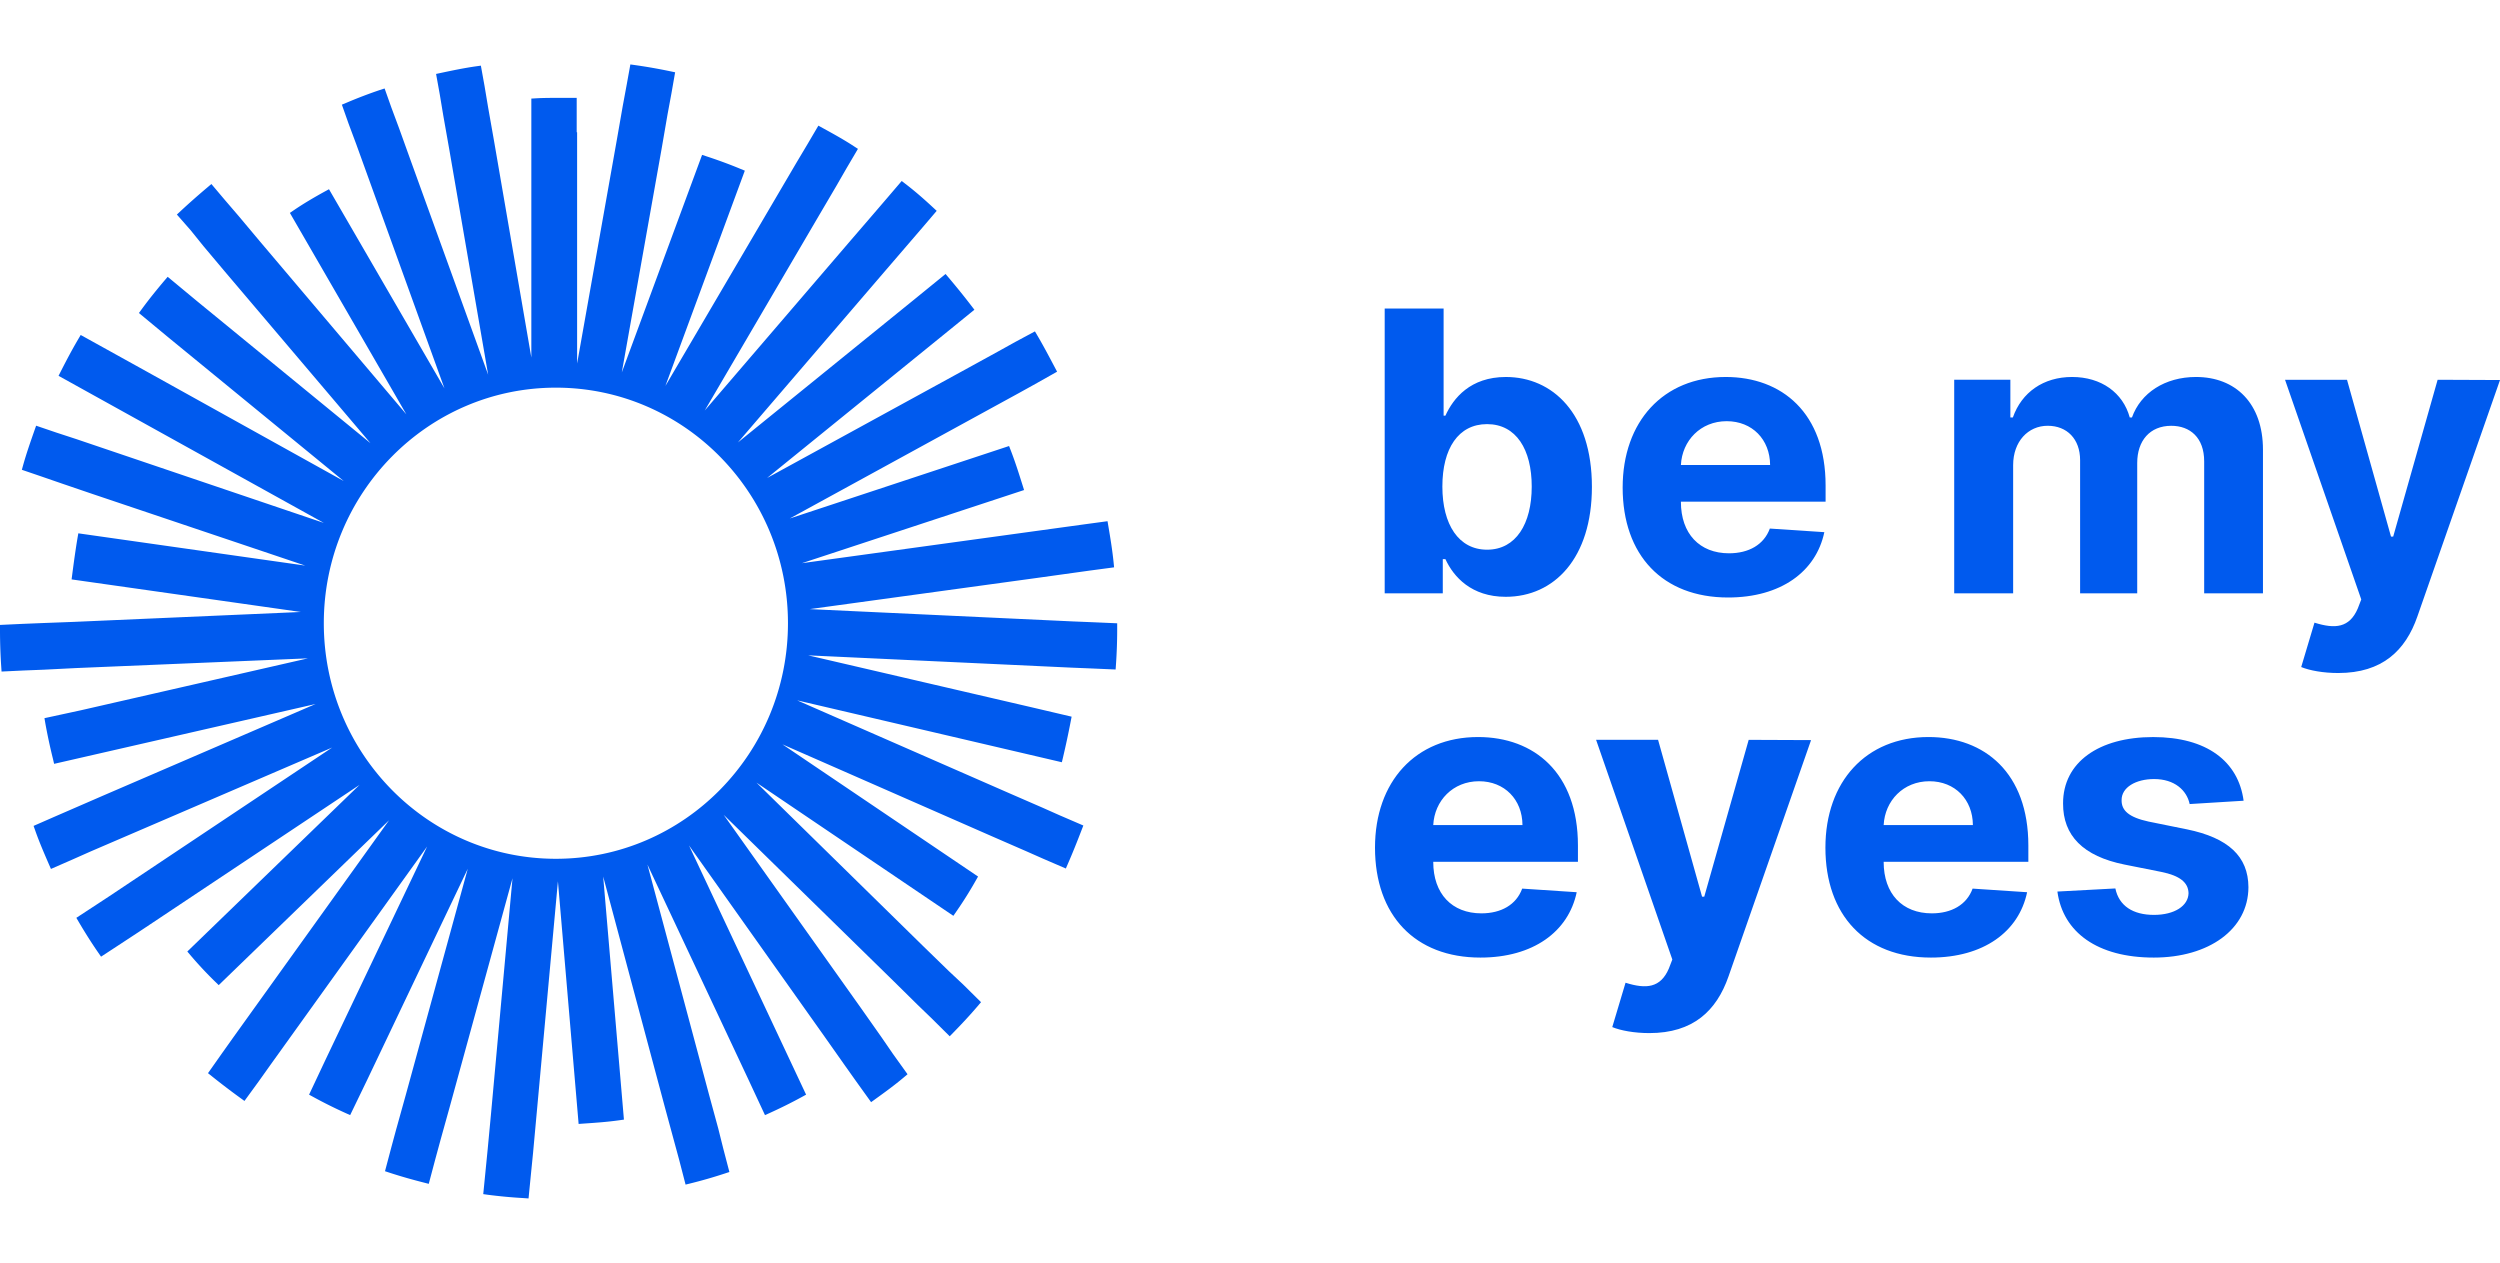
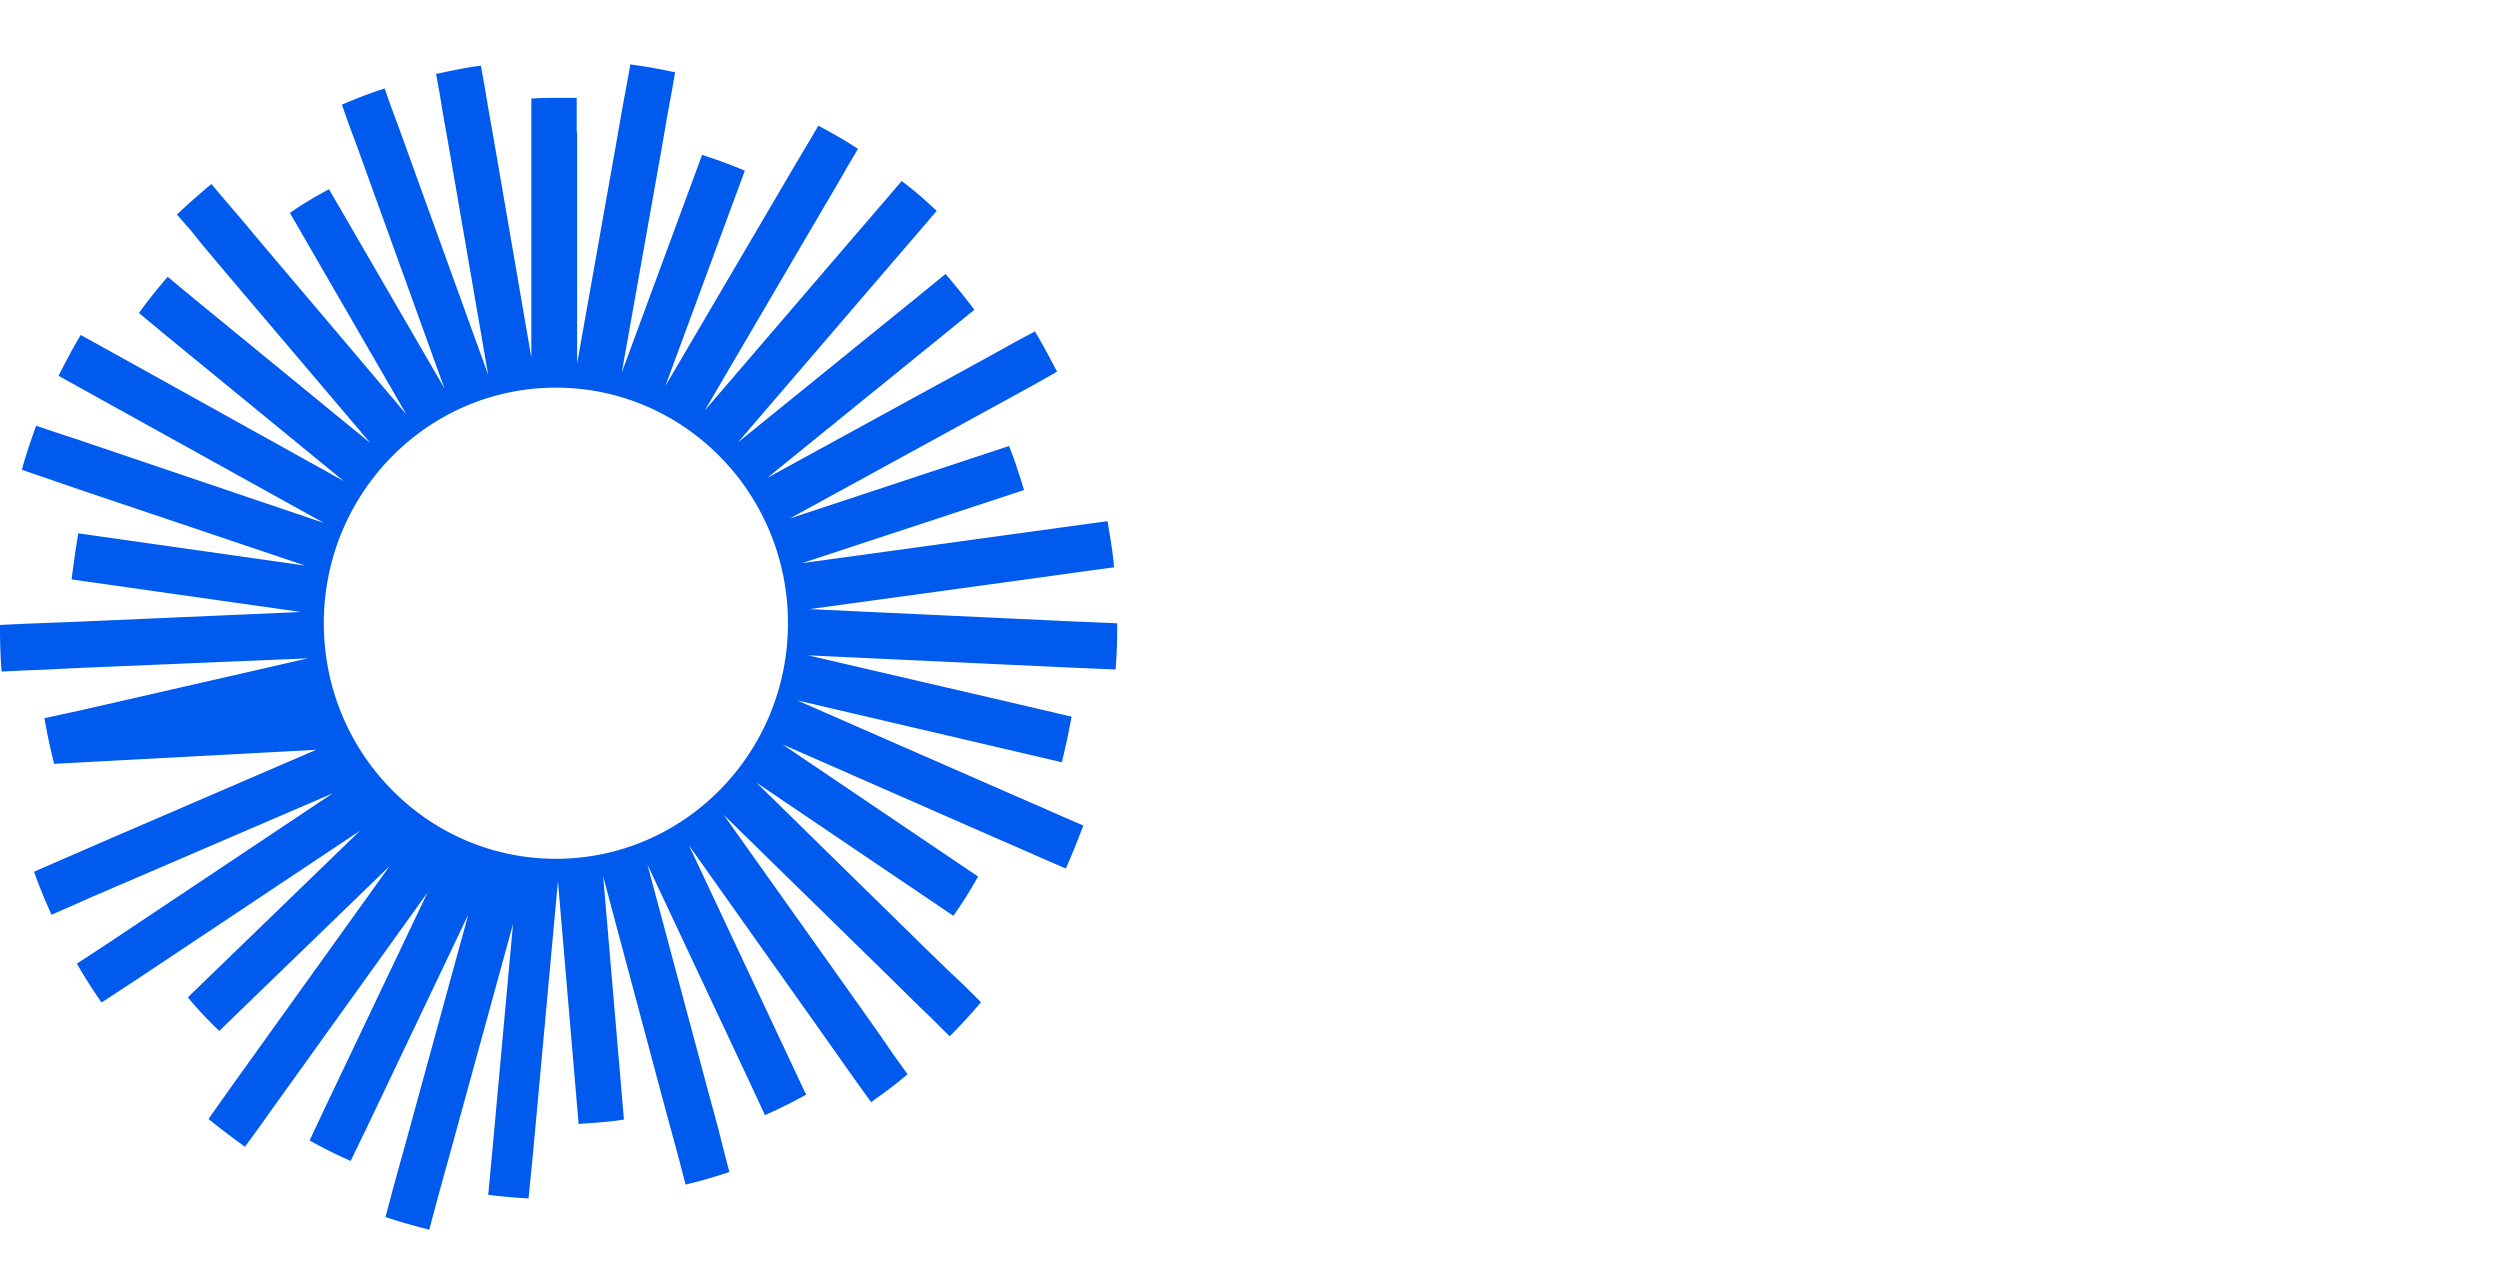
<svg xmlns="http://www.w3.org/2000/svg" fill="none" viewBox="0 0 97 49" class="customer-logo">
  <title>Be My Eyes logo</title>
  <g class="be-my-eyes">
-     <path fill="#005AEE" d="M53.726 23.021h2.254v-1.327h.102c.317.69 1.009 1.462 2.34 1.462 1.879 0 3.344-1.494 3.344-4.267 0-2.849-1.53-4.262-3.338-4.262-1.38 0-2.04.825-2.346 1.5h-.07v-4.155h-2.286v11.05Zm2.238-4.143c0-1.478.622-2.422 1.733-2.422 1.133 0 1.734.987 1.734 2.422 0 1.446-.612 2.45-1.733 2.45-1.1 0-1.734-.972-1.734-2.45Zm11.085 4.305c2.04 0 3.413-.998 3.735-2.535l-2.114-.14c-.231.63-.821.96-1.584.96-1.143 0-1.867-.761-1.867-1.997v-.005h5.614v-.631c0-2.816-1.696-4.208-3.875-4.208-2.426 0-3.999 1.731-3.999 4.289 0 2.627 1.551 4.267 4.09 4.267Zm-1.83-5.141c.048-.944.762-1.7 1.776-1.7.993 0 1.68.712 1.685 1.7h-3.46Zm10.604 4.979h2.287v-4.974c0-.917.58-1.527 1.341-1.527.752 0 1.257.518 1.257 1.333v5.168h2.216v-5.06c0-.858.489-1.44 1.32-1.44.73 0 1.278.458 1.278 1.38v5.12h2.281v-5.573c0-1.796-1.063-2.821-2.598-2.821-1.207 0-2.147.62-2.485 1.57h-.086c-.263-.96-1.105-1.57-2.238-1.57-1.11 0-1.954.593-2.297 1.57h-.097v-1.462h-2.179v8.287Zm14.902 3.092c1.702 0 2.61-.869 3.07-2.196L97 14.745l-2.42-.01-1.724 6.085h-.085l-1.707-6.085h-2.405l2.958 8.524-.135.35c-.322.75-.874.804-1.68.55l-.515 1.722c.328.135.859.232 1.438.232ZM57.44 37.154c2.04 0 3.414-.998 3.736-2.536l-2.115-.14c-.23.631-.821.96-1.583.96-1.144 0-1.868-.76-1.868-1.996v-.005h5.614v-.632c0-2.816-1.696-4.208-3.875-4.208-2.426 0-3.999 1.732-3.999 4.29 0 2.627 1.551 4.267 4.09 4.267Zm-1.83-5.142c.048-.944.762-1.7 1.776-1.7.993 0 1.68.713 1.686 1.7H55.61Zm8.385 8.072c1.701 0 2.608-.87 3.07-2.196l3.204-9.172-2.42-.01-1.724 6.085h-.085l-1.707-6.086h-2.405l2.958 8.524-.135.351c-.322.75-.875.804-1.68.55l-.515 1.721c.328.135.859.233 1.439.233Zm10.921-2.93c2.04 0 3.414-.998 3.736-2.536l-2.115-.14c-.23.631-.821.96-1.583.96-1.144 0-1.868-.76-1.868-1.996v-.005H78.7v-.632c0-2.816-1.696-4.208-3.875-4.208-2.426 0-3.999 1.732-3.999 4.29 0 2.627 1.551 4.267 4.09 4.267Zm-1.83-5.142c.048-.944.762-1.7 1.776-1.7.993 0 1.68.713 1.686 1.7h-3.462Zm13.966-.944c-.204-1.527-1.428-2.47-3.51-2.47-2.11 0-3.5.981-3.495 2.578-.005 1.24.773 2.045 2.383 2.369l1.428.285c.72.146 1.047.41 1.057.826-.01.49-.542.842-1.341.842-.816 0-1.358-.351-1.498-1.026l-2.249.12c.215 1.585 1.557 2.562 3.741 2.562 2.136 0 3.666-1.095 3.671-2.73-.005-1.198-.783-1.915-2.383-2.245l-1.492-.302c-.767-.167-1.052-.431-1.046-.83-.006-.497.552-.82 1.261-.82.794 0 1.267.436 1.38.97l2.093-.129Z" class="logo-fill" />
-     <path fill="#005AEE" fill-rule="evenodd" d="m24.458 2.5.192.027c.45.064.902.143 1.353.238l.192.04-.142.812-.154.831-.23 1.335-1.543 8.667 3.115-8.44.184.06c.435.143.871.302 1.292.477l.182.075-3.082 8.353L30.9 6.316l.43-.721.423-.72.174.096c.399.219.805.442 1.196.698l.165.107-.423.719-.001.001-.416.723-.692 1.178-4.412 7.531 5.67-6.608.893-1.037.539-.628.54-.632.15.115c.377.289.721.592 1.062.908l.146.135-.545.639-.54.628-.892 1.037-5.736 6.682 6.842-5.547 1.215-.989.128.151c.294.348.589.712.868 1.076l.123.16-1.218.99-6.826 5.538 7.727-4.229 1.2-.659.71-.394.756-.406.098.168c.234.397.45.809.666 1.216l.095.18-.76.428v.001l-.709.393-8.904 4.874 8.51-2.812.07.181c.172.446.312.89.45 1.328l.062.199-8.62 2.838 10.97-1.509.888-.12.033.195c.077.455.155.933.202 1.396l.02.199-.902.12h-.001l-2.14.298-8.767 1.203 10.226.478h.002l.784.032.918.04v.243c0 .445-.016.905-.047 1.35l-.014.2-.92-.04-.785-.032h-.001l-10.223-.477 8.692 2.02 1.53.359-.038.195a33.71 33.71 0 0 1-.294 1.375l-.047.198-10.27-2.401 8.26 3.616 1.264.55.706.314h.002l.872.376-.072.186c-.17.442-.34.869-.527 1.297l-.08.185-.879-.379-.707-.313h-.001l-1.262-.55-8.147-3.575 7.59 5.129-.095.166c-.234.414-.484.812-.75 1.194l-.113.164-7.64-5.168 6.481 6.356.984.957.555.52.693.686-.125.147c-.311.365-.623.699-.948 1.031l-.142.145-.697-.692-.555-.535-.97-.957-6.548-6.409 5.345 7.524.787 1.118.43.626.572.798-.146.123c-.36.304-.734.575-1.102.84l-.166.12-.58-.808-.447-.63-.786-1.115-5.253-7.408 4.544 9.67-.17.093c-.405.222-.825.429-1.245.62l-.18.081-.655-1.406-3.906-8.315 2.39 8.926.356 1.308.184.736v.002l.25.956-.183.06c-.436.143-.872.27-1.323.381l-.194.048-.25-.965-.554-2.04-2.393-8.948.805 9.431-.19.027c-.455.064-.909.096-1.37.127l-.198.014-.803-9.415-.966 10.553-.077.769-.097.984-.241-.017a18.95 18.95 0 0 1-1.324-.124l-.193-.027.097-.983.076-.768v-.002l.124-1.318.838-9.185-2.443 8.898-.354 1.272v.001l-.2.736-.252.95-.193-.05c-.434-.11-.885-.237-1.322-.38l-.183-.06.25-.944.2-.739.001-.001.354-1.272 2.407-8.78-3.908 8.202-.656 1.357-.179-.08c-.42-.19-.84-.398-1.245-.62l-.17-.093.638-1.355 3.942-8.273-6.074 8.466-.448.63-.565.776-.162-.118a29.03 29.03 0 0 1-1.1-.838l-.153-.122.544-.772.447-.629 6.035-8.412-6.61 6.397-.14-.136c-.328-.319-.656-.67-.953-1.02l-.125-.148 6.681-6.465-8.616 5.74h-.001l-.647.425-.764.5-.112-.162c-.265-.382-.514-.78-.747-1.175l-.1-.17.764-.5.646-.424v-.001l8.516-5.682-9.372 4.032-.707.314-.832.364-.083-.19c-.183-.422-.37-.852-.527-1.3l-.064-.18.822-.36 1.878-.816 8.243-3.554L2.1 29.637l-.047-.2a21.742 21.742 0 0 1-.295-1.377l-.033-.195 1.421-.308 8.802-2.013-8.995.377-1.249.063-.784.031-.86.041-.013-.201A21.413 21.413 0 0 1 0 24.443v-.196l.857-.04.785-.032 1.247-.047 8.784-.383-8.895-1.264.026-.202c.062-.471.124-.93.201-1.39l.034-.196 8.804 1.252-8.24-2.774-1.203-.41-.77-.266-.782-.267.052-.188c.125-.447.281-.892.434-1.33l.068-.193.788.268.771.252 9.603 3.252-10.292-5.707.09-.178c.217-.426.435-.839.669-1.237l.1-.17 2.527 1.4 7.68 4.268-6.812-5.579-1.136-.941.116-.158c.28-.382.576-.747.87-1.095l.13-.152 1.138.944 6.73 5.511-5.642-6.649-.834-.992-.505-.626-.53-.603.147-.137c.341-.317.682-.617 1.039-.918l.153-.13.515.61.54.629.83.99 5.68 6.708-4.519-7.816.158-.108c.377-.256.783-.495 1.187-.717l.172-.094 4.48 7.727-3.421-9.47-.294-.788-.265-.75.18-.075a18.08 18.08 0 0 1 1.291-.493l.187-.06.266.75.293.787.446 1.24 3.012 8.329-1.508-8.74-.231-1.306-.138-.831-.143-.793.196-.042c.445-.094.897-.189 1.35-.253l.192-.027.143.794.139.831.23 1.304 1.446 8.395V3.825l.192-.011c.282-.016.564-.016.84-.016h.728v1.335h.016v8.972l1.538-8.661.231-1.322.154-.831.143-.791Zm-2.89 30.821c4.974 0 9.005-4.092 9.005-9.14 0-5.048-4.031-9.14-9.004-9.14s-9.005 4.092-9.005 9.14c0 5.048 4.032 9.14 9.005 9.14Z" class="logo-fill" clip-rule="evenodd" />
+     <path fill="#005AEE" fill-rule="evenodd" d="m24.458 2.5.192.027c.45.064.902.143 1.353.238l.192.04-.142.812-.154.831-.23 1.335-1.543 8.667 3.115-8.44.184.06c.435.143.871.302 1.292.477l.182.075-3.082 8.353L30.9 6.316l.43-.721.423-.72.174.096c.399.219.805.442 1.196.698l.165.107-.423.719-.001.001-.416.723-.692 1.178-4.412 7.531 5.67-6.608.893-1.037.539-.628.54-.632.15.115c.377.289.721.592 1.062.908l.146.135-.545.639-.54.628-.892 1.037-5.736 6.682 6.842-5.547 1.215-.989.128.151c.294.348.589.712.868 1.076l.123.16-1.218.99-6.826 5.538 7.727-4.229 1.2-.659.71-.394.756-.406.098.168c.234.397.45.809.666 1.216l.095.18-.76.428v.001l-.709.393-8.904 4.874 8.51-2.812.07.181c.172.446.312.89.45 1.328l.062.199-8.62 2.838 10.97-1.509.888-.12.033.195c.077.455.155.933.202 1.396l.02.199-.902.12h-.001l-2.14.298-8.767 1.203 10.226.478h.002l.784.032.918.04v.243c0 .445-.016.905-.047 1.35l-.014.2-.92-.04-.785-.032h-.001l-10.223-.477 8.692 2.02 1.53.359-.038.195a33.71 33.71 0 0 1-.294 1.375l-.047.198-10.27-2.401 8.26 3.616 1.264.55.706.314h.002l.872.376-.072.186c-.17.442-.34.869-.527 1.297l-.08.185-.879-.379-.707-.313h-.001l-1.262-.55-8.147-3.575 7.59 5.129-.095.166c-.234.414-.484.812-.75 1.194l-.113.164-7.64-5.168 6.481 6.356.984.957.555.52.693.686-.125.147c-.311.365-.623.699-.948 1.031l-.142.145-.697-.692-.555-.535-.97-.957-6.548-6.409 5.345 7.524.787 1.118.43.626.572.798-.146.123c-.36.304-.734.575-1.102.84l-.166.12-.58-.808-.447-.63-.786-1.115-5.253-7.408 4.544 9.67-.17.093c-.405.222-.825.429-1.245.62l-.18.081-.655-1.406-3.906-8.315 2.39 8.926.356 1.308.184.736v.002l.25.956-.183.06c-.436.143-.872.27-1.323.381l-.194.048-.25-.965-.554-2.04-2.393-8.948.805 9.431-.19.027c-.455.064-.909.096-1.37.127l-.198.014-.803-9.415-.966 10.553-.077.769-.097.984-.241-.017a18.95 18.95 0 0 1-1.324-.124v-.002l.124-1.318.838-9.185-2.443 8.898-.354 1.272v.001l-.2.736-.252.95-.193-.05c-.434-.11-.885-.237-1.322-.38l-.183-.06.25-.944.2-.739.001-.001.354-1.272 2.407-8.78-3.908 8.202-.656 1.357-.179-.08c-.42-.19-.84-.398-1.245-.62l-.17-.093.638-1.355 3.942-8.273-6.074 8.466-.448.63-.565.776-.162-.118a29.03 29.03 0 0 1-1.1-.838l-.153-.122.544-.772.447-.629 6.035-8.412-6.61 6.397-.14-.136c-.328-.319-.656-.67-.953-1.02l-.125-.148 6.681-6.465-8.616 5.74h-.001l-.647.425-.764.5-.112-.162c-.265-.382-.514-.78-.747-1.175l-.1-.17.764-.5.646-.424v-.001l8.516-5.682-9.372 4.032-.707.314-.832.364-.083-.19c-.183-.422-.37-.852-.527-1.3l-.064-.18.822-.36 1.878-.816 8.243-3.554L2.1 29.637l-.047-.2a21.742 21.742 0 0 1-.295-1.377l-.033-.195 1.421-.308 8.802-2.013-8.995.377-1.249.063-.784.031-.86.041-.013-.201A21.413 21.413 0 0 1 0 24.443v-.196l.857-.04.785-.032 1.247-.047 8.784-.383-8.895-1.264.026-.202c.062-.471.124-.93.201-1.39l.034-.196 8.804 1.252-8.24-2.774-1.203-.41-.77-.266-.782-.267.052-.188c.125-.447.281-.892.434-1.33l.068-.193.788.268.771.252 9.603 3.252-10.292-5.707.09-.178c.217-.426.435-.839.669-1.237l.1-.17 2.527 1.4 7.68 4.268-6.812-5.579-1.136-.941.116-.158c.28-.382.576-.747.87-1.095l.13-.152 1.138.944 6.73 5.511-5.642-6.649-.834-.992-.505-.626-.53-.603.147-.137c.341-.317.682-.617 1.039-.918l.153-.13.515.61.54.629.83.99 5.68 6.708-4.519-7.816.158-.108c.377-.256.783-.495 1.187-.717l.172-.094 4.48 7.727-3.421-9.47-.294-.788-.265-.75.18-.075a18.08 18.08 0 0 1 1.291-.493l.187-.06.266.75.293.787.446 1.24 3.012 8.329-1.508-8.74-.231-1.306-.138-.831-.143-.793.196-.042c.445-.094.897-.189 1.35-.253l.192-.027.143.794.139.831.23 1.304 1.446 8.395V3.825l.192-.011c.282-.016.564-.016.84-.016h.728v1.335h.016v8.972l1.538-8.661.231-1.322.154-.831.143-.791Zm-2.89 30.821c4.974 0 9.005-4.092 9.005-9.14 0-5.048-4.031-9.14-9.004-9.14s-9.005 4.092-9.005 9.14c0 5.048 4.032 9.14 9.005 9.14Z" class="logo-fill" clip-rule="evenodd" />
  </g>
</svg>